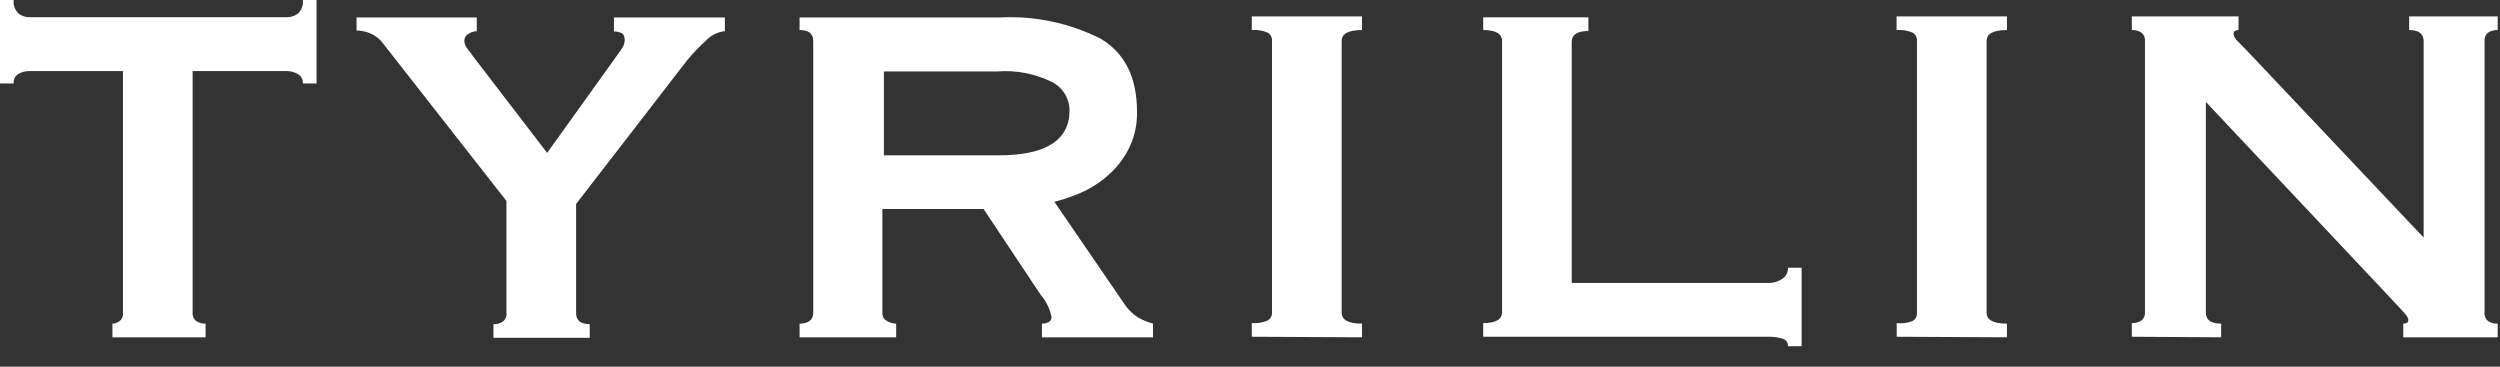
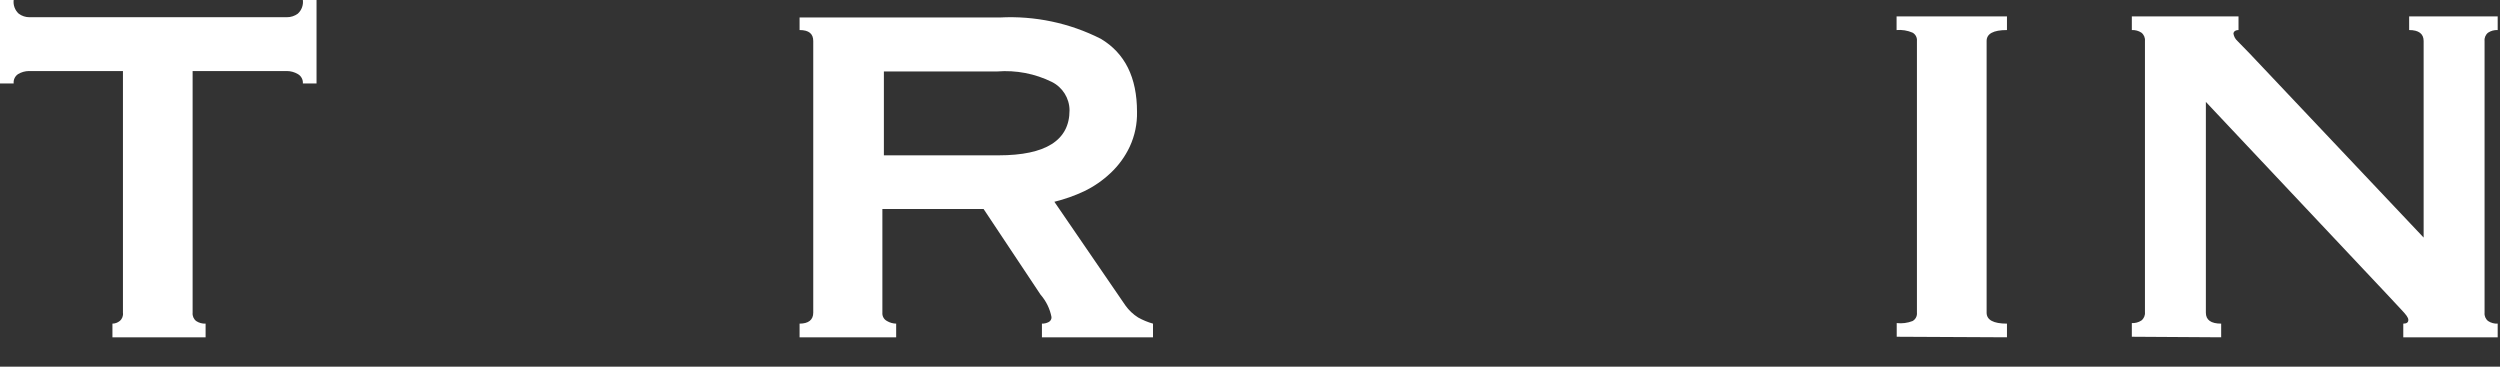
<svg xmlns="http://www.w3.org/2000/svg" viewBox="0 0 150 22" version="1.1">
  <rect x="0" y="0" width="150" height="22" fill="#333333" stroke="none" />
  <title>Tyrilin</title>
  <g id="Symbols" stroke="none" stroke-width="1" fill="none" fill-rule="evenodd">
    <g id="MENY-desktop" transform="translate(-47, -24)" fill="#FFFFFF" fill-rule="nonzero">
      <g id="Tyrilin" transform="translate(47, 24)">
        <path d="M6.746,19.418 C6.904,19.416 7.057,19.361 7.18,19.262 C7.329,19.141 7.403,18.952 7.377,18.762 L7.377,4.262 L1.738,4.262 C1.51,4.264 1.286,4.326 1.09,4.443 C0.901,4.565 0.796,4.784 0.82,5.008 L0,5.008 L0,0 L0.82,0 C0.782,0.306 0.895,0.612 1.123,0.82 C1.309,0.96 1.537,1.035 1.77,1.033 L17.213,1.033 C17.449,1.035 17.679,0.96 17.869,0.82 C18.097,0.612 18.21,0.306 18.172,0 L18.992,0 L18.992,5.008 L18.172,5.008 C18.189,4.777 18.071,4.556 17.869,4.443 C17.67,4.326 17.444,4.264 17.213,4.262 L11.557,4.262 L11.557,18.762 C11.538,18.954 11.619,19.143 11.77,19.262 C11.938,19.373 12.136,19.428 12.336,19.418 L12.336,20.238 L6.746,20.238 L6.746,19.418 Z" id="Path" />
-         <path d="M30.385,12.057 L22.951,2.566 C22.759,2.315 22.505,2.12 22.213,2 C21.953,1.892 21.675,1.833 21.393,1.828 L21.393,1.049 L28.607,1.049 L28.607,1.869 C28.434,1.875 28.266,1.929 28.123,2.025 C27.964,2.1 27.863,2.259 27.861,2.434 C27.861,2.612 27.925,2.784 28.041,2.918 C28.156,3.057 28.287,3.238 28.426,3.434 L32.828,9.172 L36.705,3.77 L37.287,2.951 C37.406,2.795 37.475,2.606 37.484,2.41 C37.484,2.18 37.41,2.033 37.27,1.975 C37.132,1.919 36.985,1.888 36.836,1.885 L36.836,1.049 L43.492,1.049 L43.492,1.869 C43.047,1.917 42.636,2.127 42.336,2.459 C41.939,2.816 41.569,3.202 41.23,3.615 L34.566,12.238 L34.566,18.795 C34.566,19.23 34.844,19.451 35.385,19.451 L35.385,20.27 L29.607,20.27 L29.607,19.451 C29.807,19.46 30.005,19.406 30.172,19.295 C30.326,19.178 30.407,18.988 30.385,18.795 L30.385,12.057 Z" id="Path" />
        <path d="M59.992,1.049 C62.088,0.938 64.177,1.379 66.049,2.328 C67.497,3.191 68.221,4.65 68.221,6.705 C68.238,7.426 68.089,8.141 67.787,8.795 C67.506,9.394 67.114,9.934 66.631,10.385 C66.163,10.828 65.629,11.196 65.049,11.475 C64.476,11.744 63.877,11.955 63.262,12.107 L67.525,18.328 C67.729,18.615 67.988,18.86 68.287,19.049 C68.569,19.207 68.869,19.331 69.18,19.418 L69.18,20.238 L62.516,20.238 L62.516,19.418 C62.653,19.421 62.788,19.39 62.91,19.328 C63.027,19.274 63.099,19.153 63.09,19.025 C62.995,18.526 62.768,18.062 62.434,17.68 L59.016,12.541 L52.943,12.541 L52.943,18.762 C52.926,18.97 53.036,19.167 53.221,19.262 C53.388,19.361 53.577,19.414 53.77,19.418 L53.77,20.238 L47.975,20.238 L47.975,19.418 C48.5,19.418 48.795,19.197 48.795,18.762 L48.795,2.459 C48.795,2.025 48.533,1.803 47.975,1.803 L47.975,1.049 L59.992,1.049 Z M53.033,9.32 L59.91,9.32 C62.751,9.32 64.172,8.418 64.172,6.615 C64.166,5.896 63.757,5.241 63.115,4.918 C62.098,4.417 60.966,4.199 59.836,4.287 L53.033,4.287 L53.033,9.32 Z" id="Shape" />
-         <path d="M75.107,20.205 L75.107,19.385 C75.431,19.412 75.758,19.359 76.057,19.23 C76.236,19.13 76.339,18.933 76.32,18.73 L76.32,2.459 C76.339,2.255 76.236,2.059 76.057,1.959 C75.758,1.83 75.431,1.776 75.107,1.803 L75.107,0.984 L81.721,0.984 L81.721,1.803 C80.902,1.803 80.5,2.025 80.5,2.459 L80.5,18.762 C80.5,19.197 80.91,19.418 81.721,19.418 L81.721,20.238 L75.107,20.205 Z" id="Path" />
-         <path d="M88.992,1.041 L95.303,1.041 L95.303,1.861 C94.639,1.861 94.303,2.082 94.303,2.516 L94.303,16.975 L106.057,16.975 C106.365,16.99 106.669,16.907 106.926,16.738 C107.155,16.592 107.289,16.336 107.279,16.066 L108.098,16.066 L108.098,20.77 L107.279,20.77 C107.291,20.551 107.141,20.356 106.926,20.311 C106.644,20.232 106.351,20.196 106.057,20.205 L88.992,20.205 L88.992,19.385 C89.746,19.385 90.123,19.164 90.123,18.73 L90.123,2.459 C90.123,2.025 89.746,1.803 88.992,1.803 L88.992,1.041 Z" id="Path" />
        <path d="M113.803,20.205 L113.803,19.385 C114.125,19.422 114.452,19.38 114.754,19.262 C114.933,19.162 115.036,18.966 115.016,18.762 L115.016,2.459 C115.036,2.255 114.933,2.059 114.754,1.959 C114.452,1.829 114.123,1.776 113.795,1.803 L113.795,0.984 L120.418,0.984 L120.418,1.803 C119.598,1.803 119.197,2.025 119.197,2.459 L119.197,18.762 C119.197,19.197 119.607,19.418 120.418,19.418 L120.418,20.238 L113.803,20.205 Z" id="Path" />
        <path d="M127.91,20.205 L127.91,19.385 C128.113,19.396 128.314,19.341 128.484,19.23 C128.635,19.11 128.716,18.922 128.697,18.73 L128.697,2.459 C128.716,2.267 128.635,2.078 128.484,1.959 C128.314,1.847 128.113,1.793 127.91,1.803 L127.91,0.984 L134.311,0.984 L134.311,1.803 C134.107,1.803 134.008,1.91 134.008,2.025 C134.036,2.192 134.12,2.346 134.246,2.459 L134.967,3.197 L145.418,14.254 L145.418,2.459 C145.418,2.025 145.123,1.803 144.549,1.803 L144.549,0.984 L149.861,0.984 L149.861,1.803 C149.658,1.793 149.457,1.847 149.287,1.959 C149.135,2.078 149.055,2.267 149.074,2.459 L149.074,18.762 C149.055,18.954 149.135,19.143 149.287,19.262 C149.457,19.374 149.658,19.429 149.861,19.418 L149.861,20.238 L144.197,20.238 L144.197,19.418 C144.402,19.418 144.5,19.344 144.5,19.197 C144.5,19.049 144.361,18.877 144.09,18.59 C143.82,18.303 143.5,17.967 143.156,17.59 L132.352,6.115 L132.352,18.762 C132.352,19.197 132.656,19.418 133.27,19.418 L133.27,20.238 L127.91,20.205 Z" id="Path" />
      </g>
    </g>
  </g>
</svg>